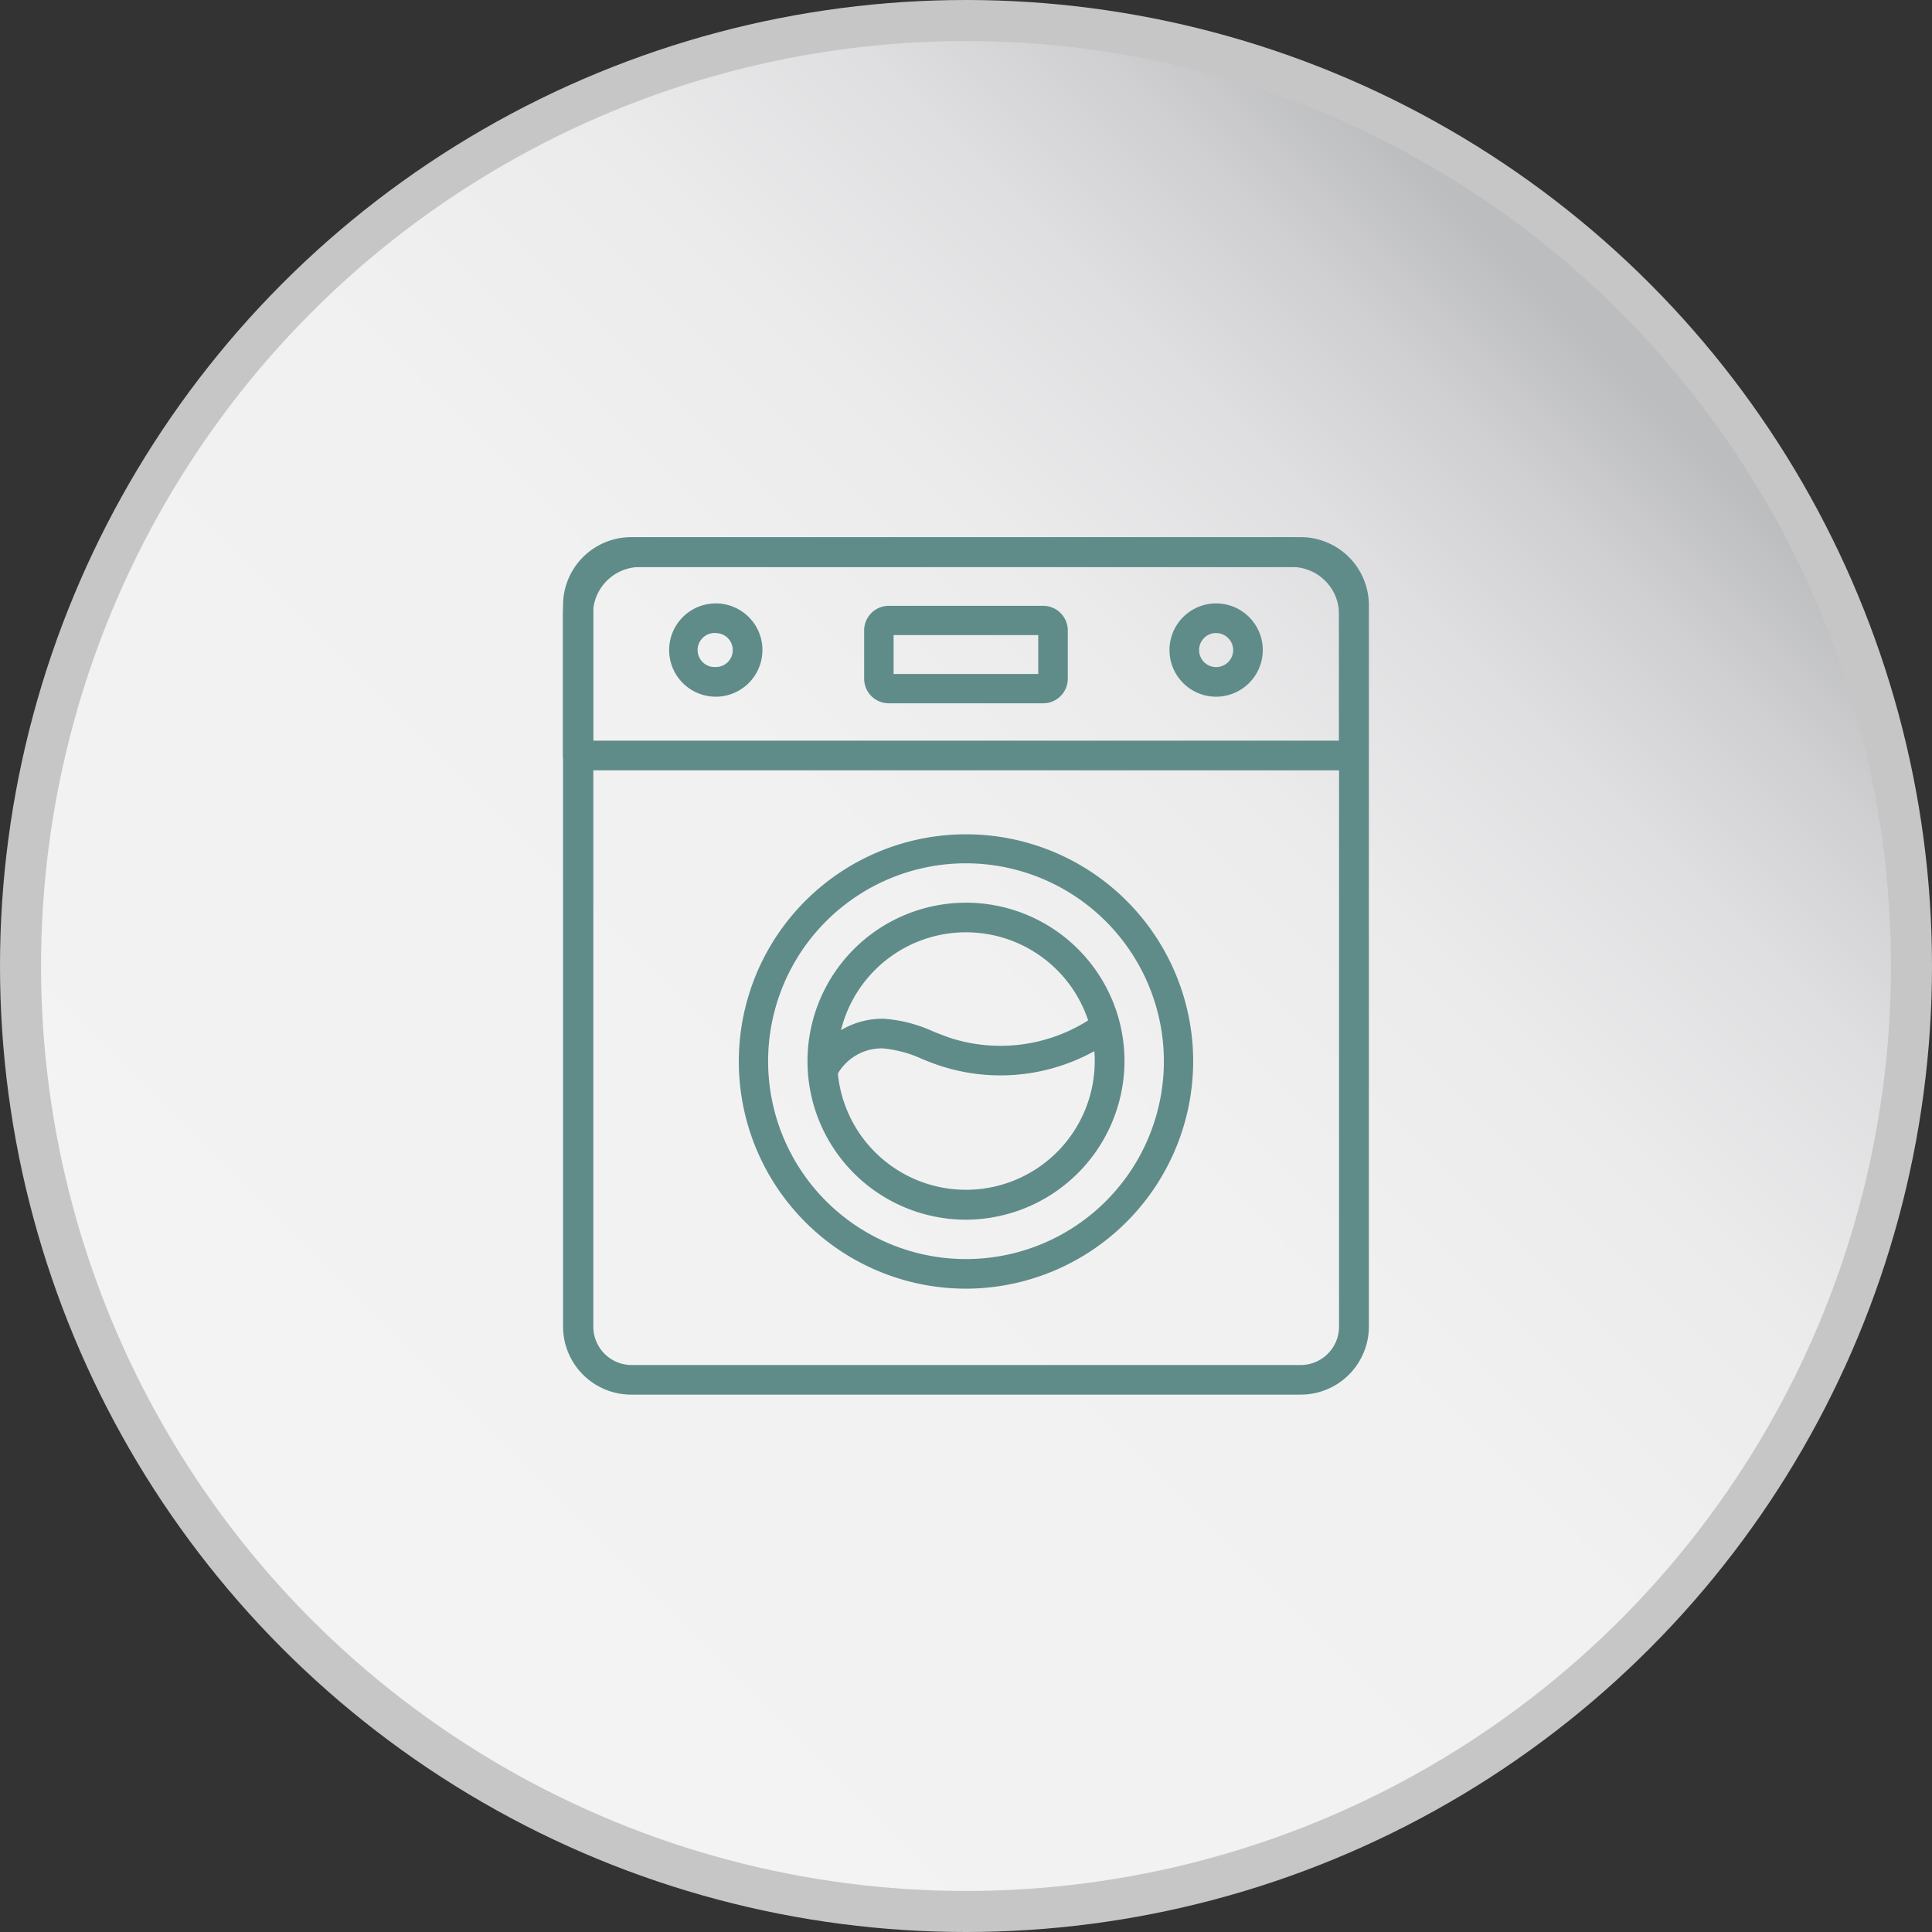
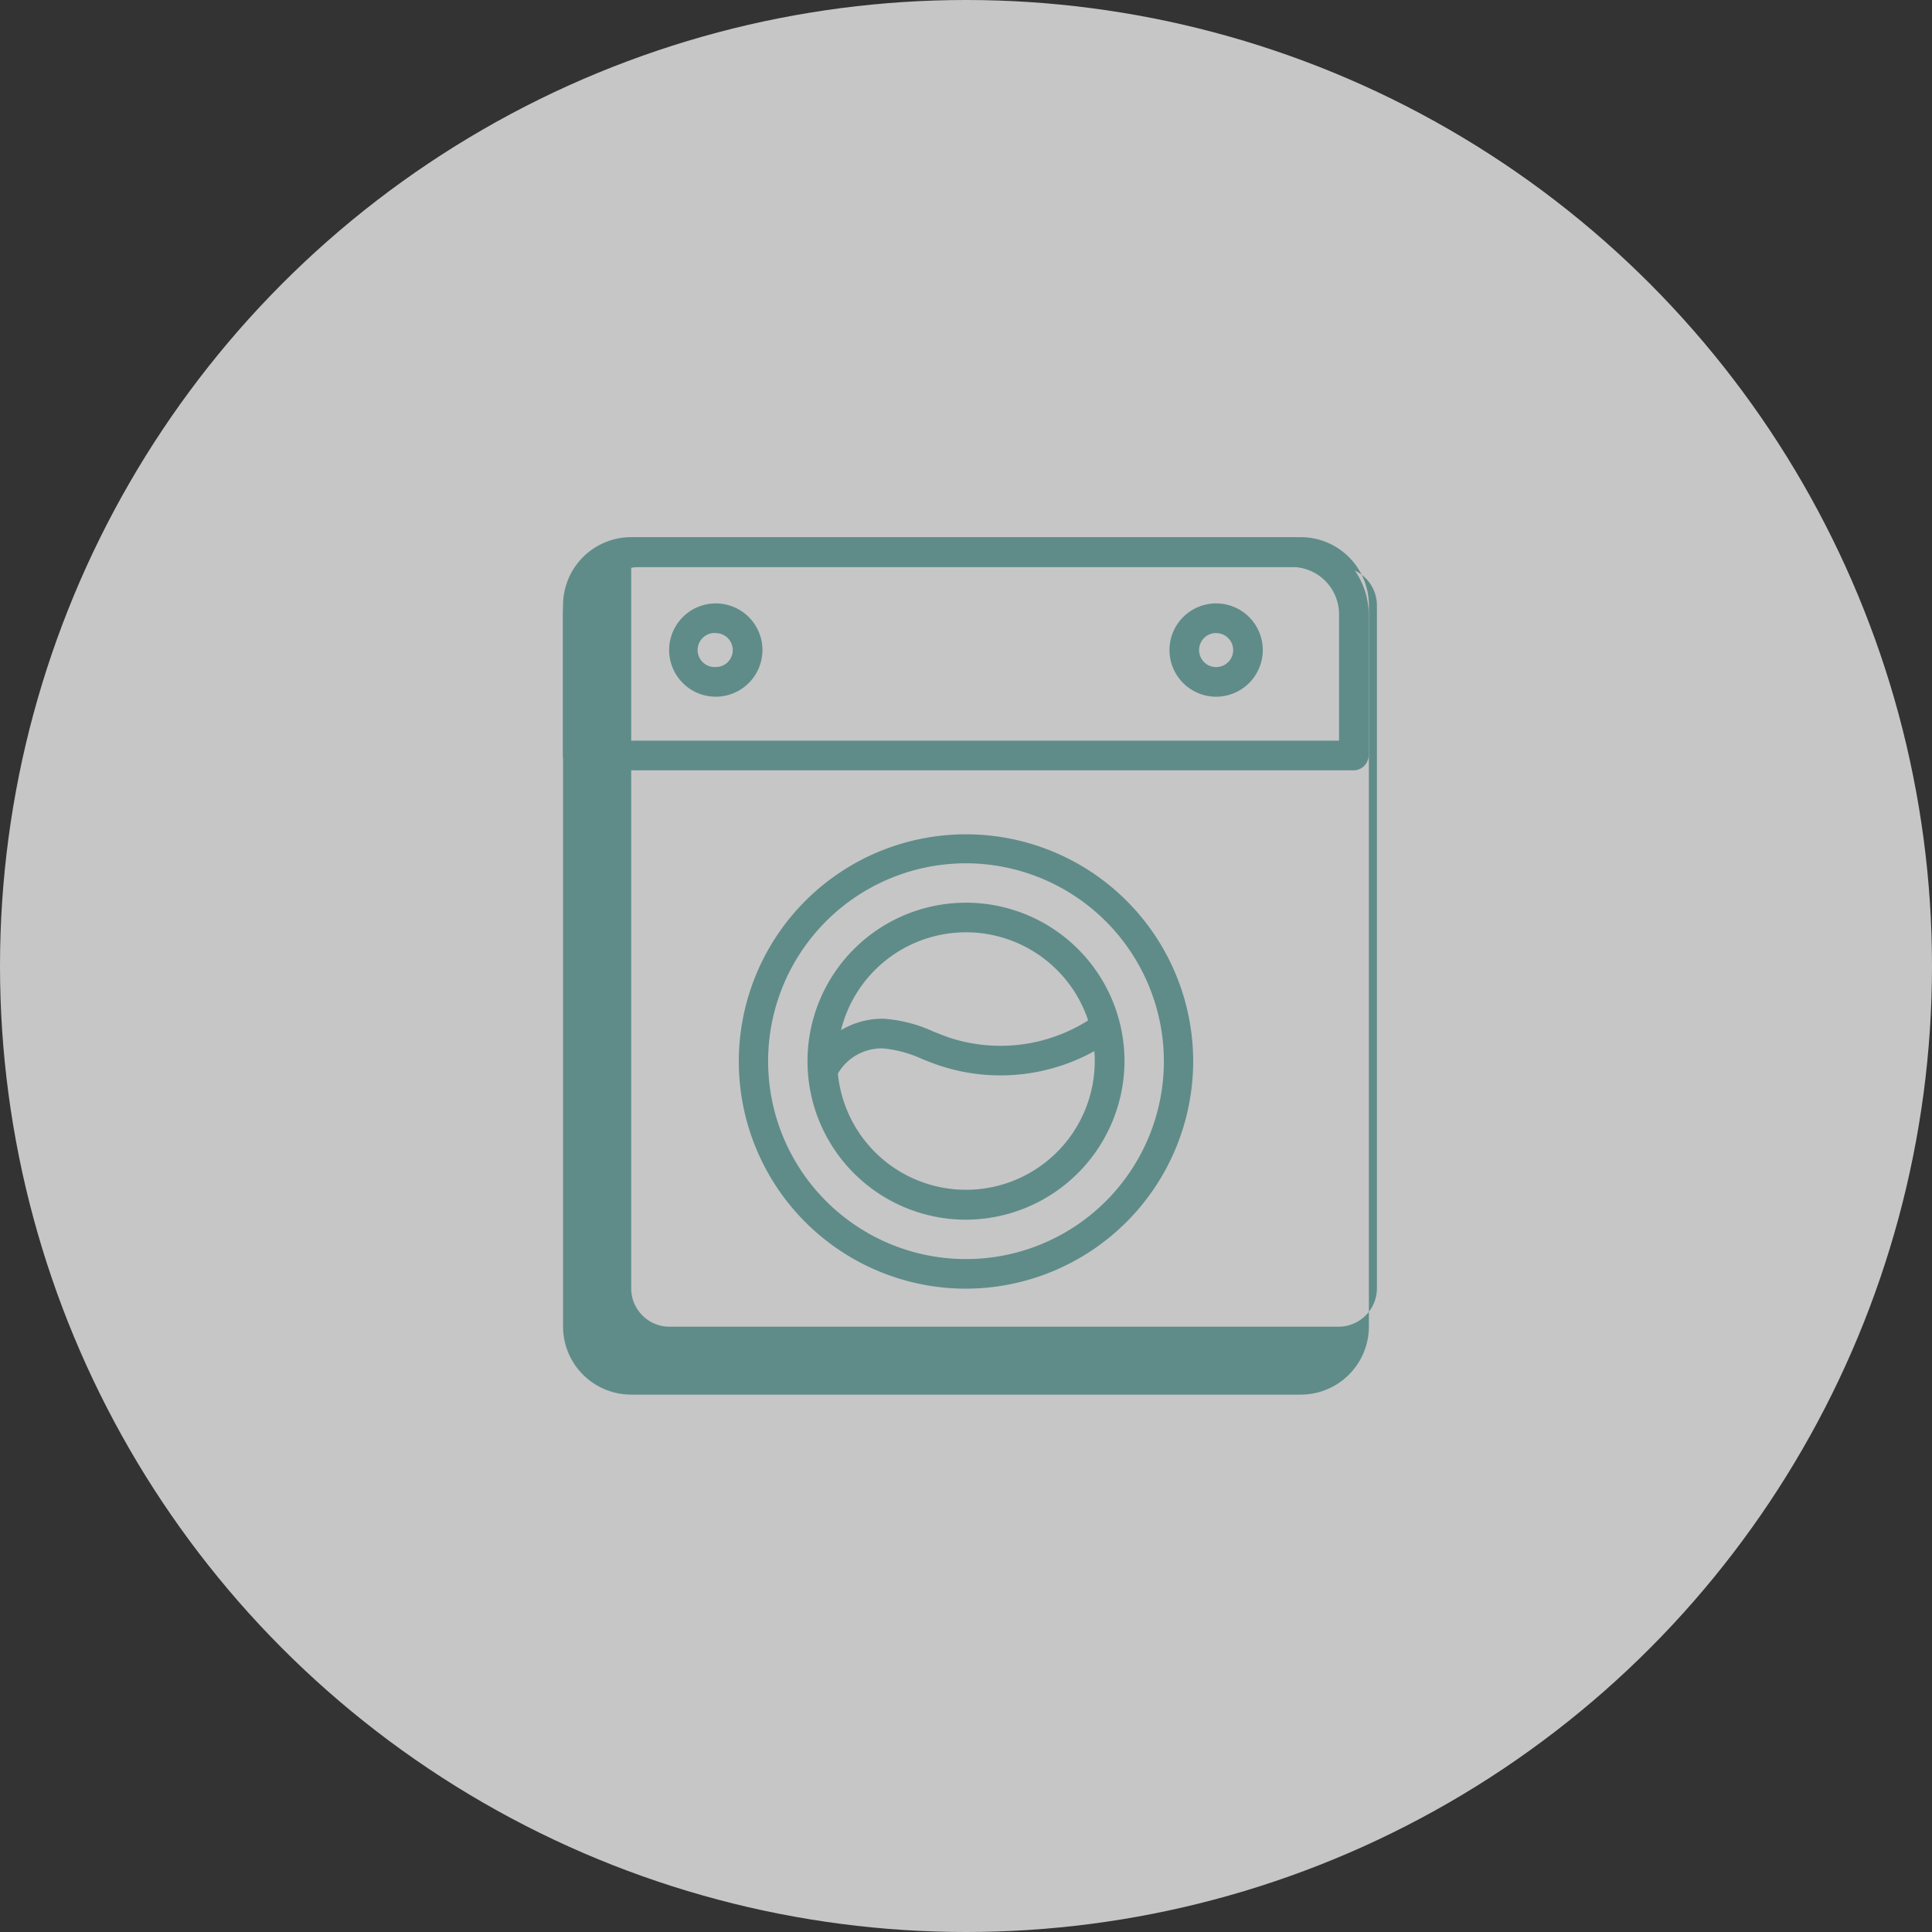
<svg xmlns="http://www.w3.org/2000/svg" width="90mm" height="90mm" viewBox="0 0 255.12 255.12">
  <rect x="0" y="0" width="255.12" height="255.12" fill="#333333" stroke="none" />
  <defs>
    <style>
      .cls-1 {
        fill: #c6c6c6;
      }

      .cls-2 {
        fill: url(#Unbenannter_Verlauf_9);
      }

      .cls-3 {
        fill: #5f8c89;
      }
    </style>
    <linearGradient id="Unbenannter_Verlauf_9" data-name="Unbenannter Verlauf 9" x1="44.64" y1="210.48" x2="210.49" y2="44.63" gradientUnits="userSpaceOnUse">
      <stop offset="0" stop-color="#f4f3f4" />
      <stop offset="0.5" stop-color="#f2f1f2" />
      <stop offset="0.69" stop-color="#ebebec" />
      <stop offset="0.82" stop-color="#dfdfe1" />
      <stop offset="0.92" stop-color="#cfcfd1" />
      <stop offset="1" stop-color="#bcbdbf" />
    </linearGradient>
  </defs>
  <g id="Ebene_2" data-name="Ebene 2">
    <g id="Ebene_1-2" data-name="Ebene 1">
      <g>
        <circle class="cls-1" cx="127.56" cy="127.56" r="127.56" />
-         <circle class="cls-2" cx="127.56" cy="127.56" r="122.14" />
        <g>
-           <path class="cls-3" d="M171.76,184.16H83.35a9,9,0,0,1-9-9V79.93a9,9,0,0,1,9-9h88.41a9,9,0,0,1,9,9v95.26A9,9,0,0,1,171.76,184.16ZM83.35,74.87a5.06,5.06,0,0,0-5,5.06v95.26a5.06,5.06,0,0,0,5,5.06h88.41a5.07,5.07,0,0,0,5.06-5.06V79.93a5.07,5.07,0,0,0-5.06-5.06Z" />
+           <path class="cls-3" d="M171.76,184.16H83.35a9,9,0,0,1-9-9V79.93a9,9,0,0,1,9-9h88.41a9,9,0,0,1,9,9v95.26A9,9,0,0,1,171.76,184.16ZM83.35,74.87v95.26a5.06,5.06,0,0,0,5,5.06h88.41a5.07,5.07,0,0,0,5.06-5.06V79.93a5.07,5.07,0,0,0-5.06-5.06Z" />
          <path class="cls-3" d="M178.78,101.72H76.34a2,2,0,0,1-2-2V81.1A10.16,10.16,0,0,1,84.53,71h86.06A10.14,10.14,0,0,1,180.73,81.1V99.76A2,2,0,0,1,178.78,101.72ZM78.3,97.8h98.52V81.1a6.24,6.24,0,0,0-6.23-6.23H84.53A6.24,6.24,0,0,0,78.3,81.1Z" />
          <path class="cls-3" d="M127.56,170.17a30,30,0,1,1,30-30h0A30.07,30.07,0,0,1,127.56,170.17Zm0-56.17a26.13,26.13,0,1,0,26.13,26.13h0A26.17,26.17,0,0,0,127.56,114Z" />
          <path class="cls-3" d="M127.56,161.06a20.93,20.93,0,1,1,20.93-20.93h0A21,21,0,0,1,127.56,161.06Zm0-37.95a17,17,0,1,0,17,17h0A17,17,0,0,0,127.56,123.11Z" />
          <path class="cls-3" d="M108.93,142.94a2,2,0,0,1-2-2,1.94,1.94,0,0,1,.25-.94,10.76,10.76,0,0,1,9.46-5.48,18.86,18.86,0,0,1,6.6,1.69c.68.27,1.37.54,2.06.79a21.66,21.66,0,0,0,19.35-2.9,2,2,0,0,1,2.29,3.17,25.59,25.59,0,0,1-22.9,3.43c-.75-.25-1.49-.54-2.23-.84a15.87,15.87,0,0,0-5.24-1.42,6.7,6.7,0,0,0-6,3.45,1.94,1.94,0,0,1-1.72,1Z" />
-           <path class="cls-3" d="M137.77,92.87H117.35a3.25,3.25,0,0,1-3.24-3.25V83.2A3.25,3.25,0,0,1,117.35,80h20.42A3.25,3.25,0,0,1,141,83.2v6.42a3.25,3.25,0,0,1-3.24,3.25ZM118,89H137.1V83.86H118Z" />
          <path class="cls-3" d="M94.52,92a6.16,6.16,0,1,1,6.16-6.16h0A6.17,6.17,0,0,1,94.52,92Zm0-8.41a2.25,2.25,0,1,0,0,4.49,2.23,2.23,0,0,0,2.24-2.24h0a2.24,2.24,0,0,0-2.24-2.24Z" />
          <path class="cls-3" d="M160.6,92a6.16,6.16,0,1,1,6.15-6.16h0A6.17,6.17,0,0,1,160.6,92Zm0-8.41a2.25,2.25,0,1,0,2.24,2.25h0a2.25,2.25,0,0,0-2.24-2.24Z" />
        </g>
      </g>
    </g>
  </g>
</svg>